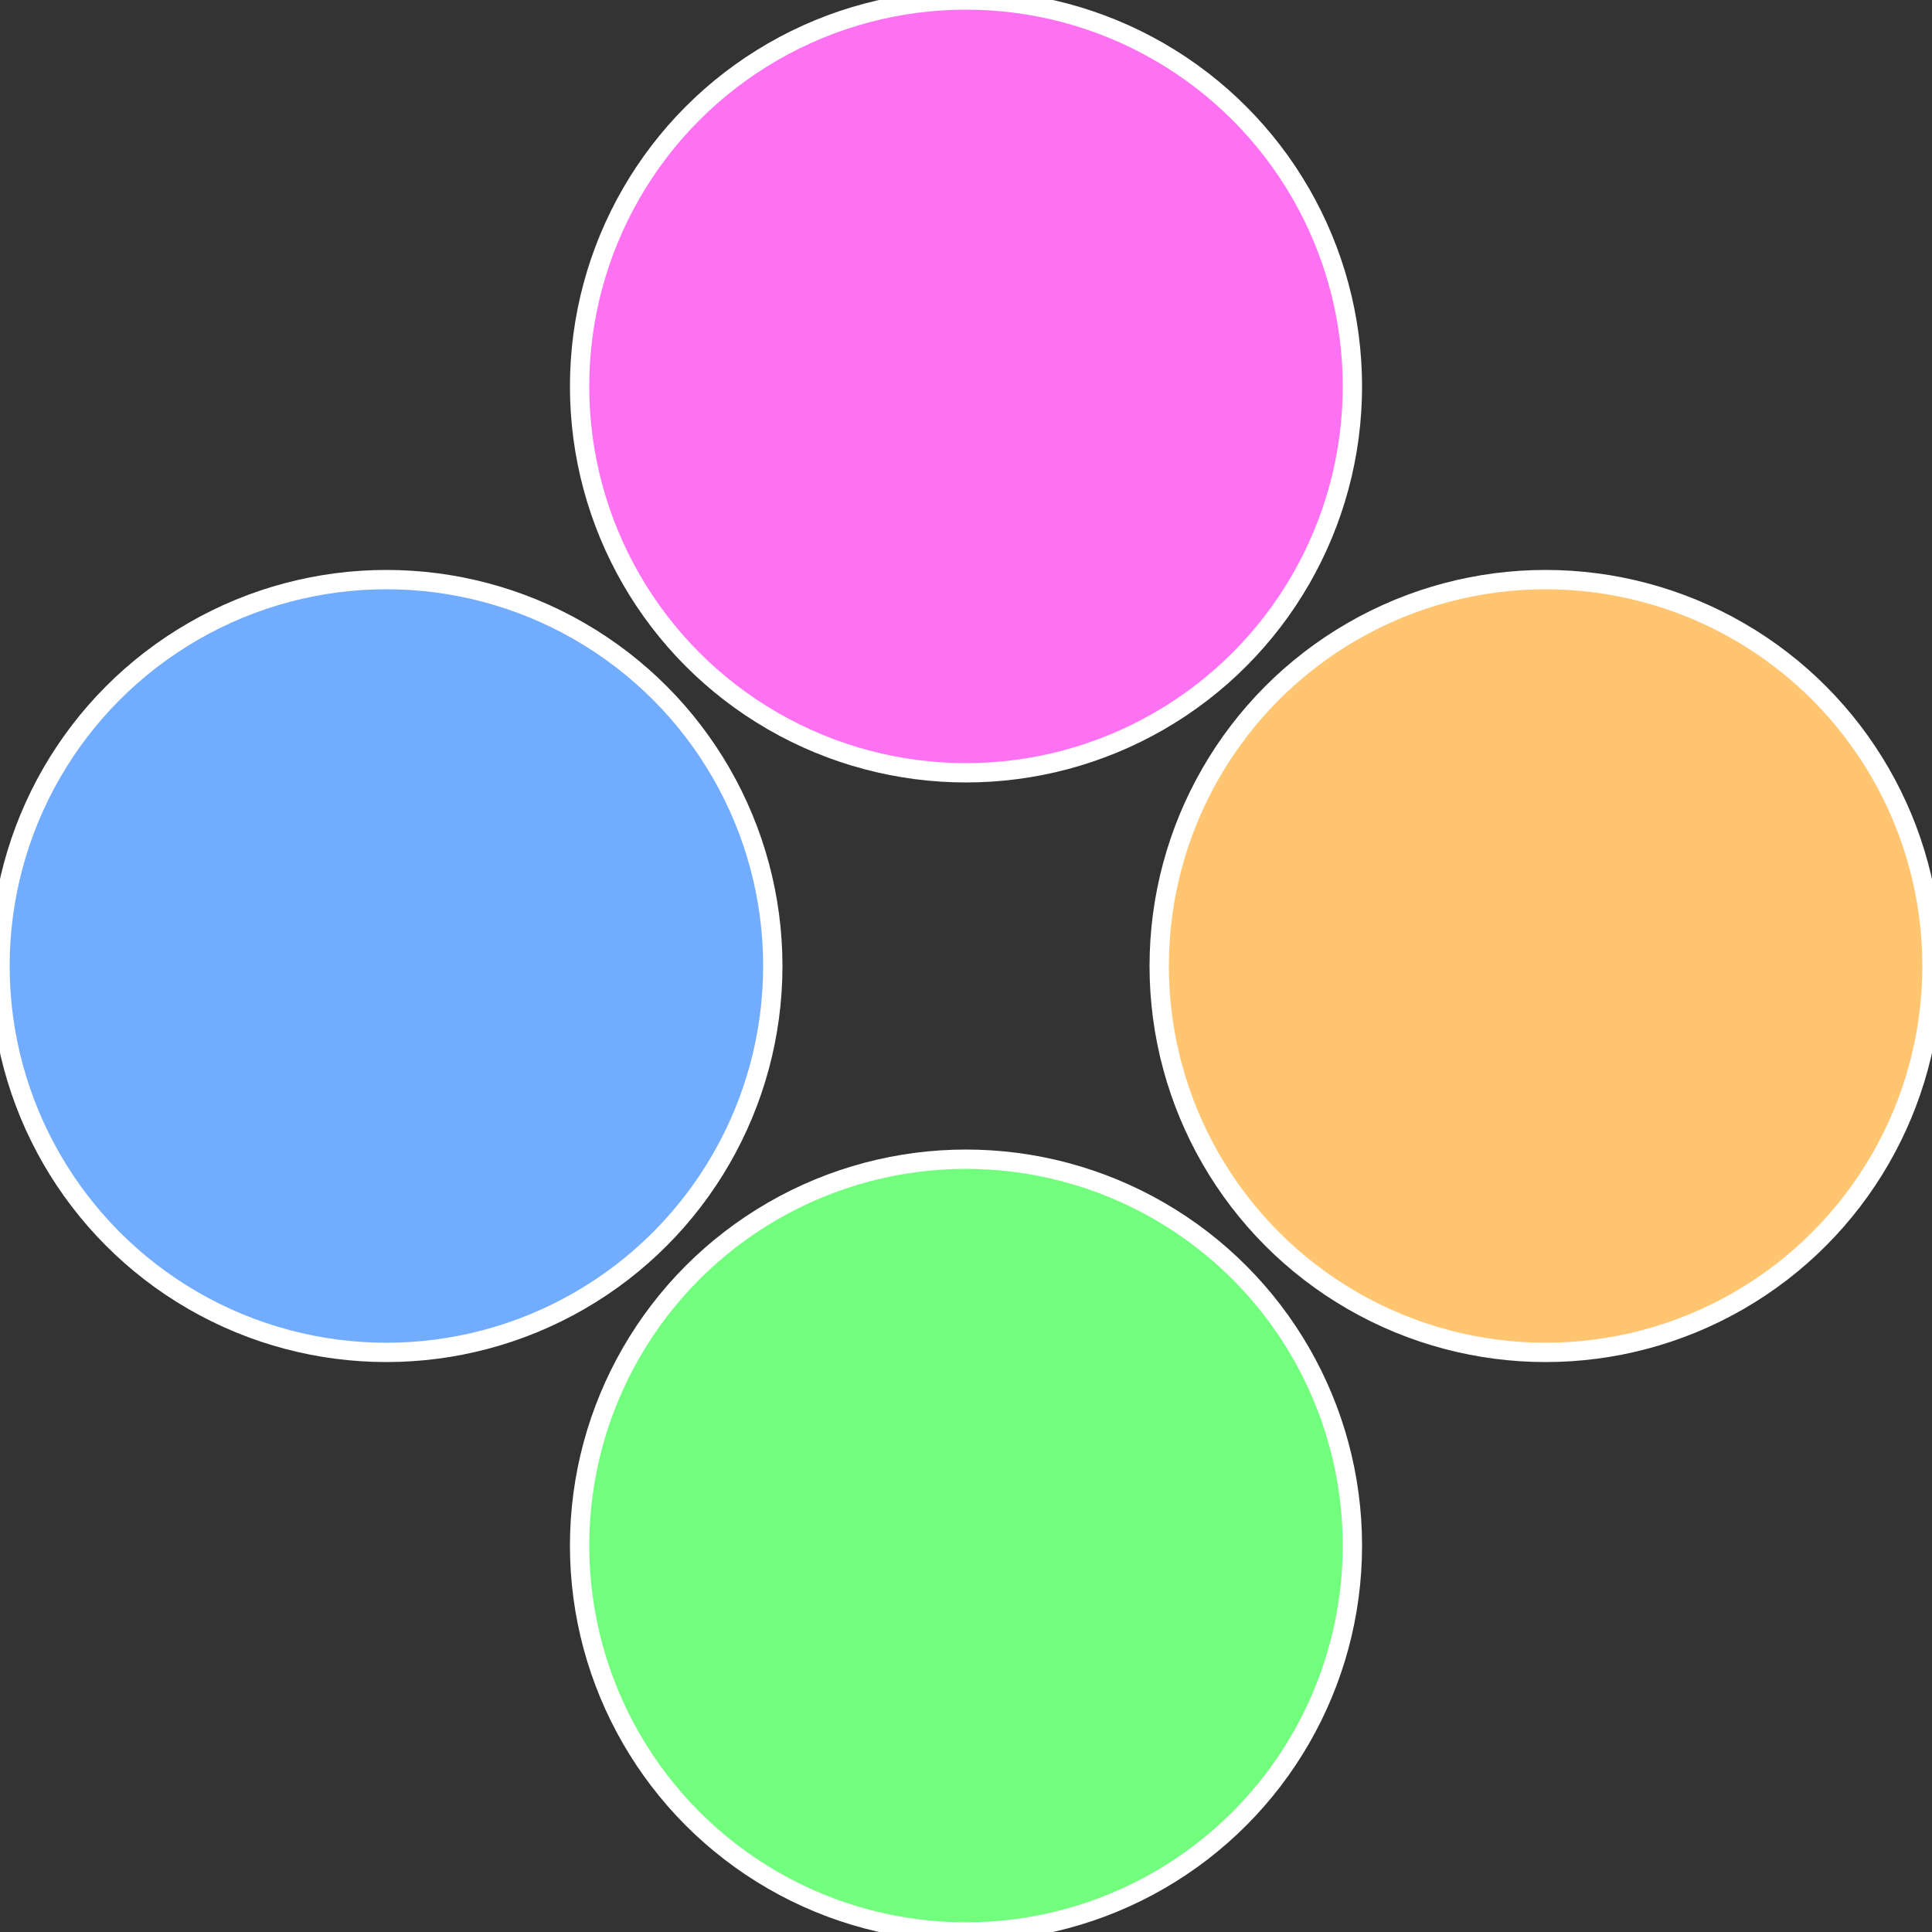
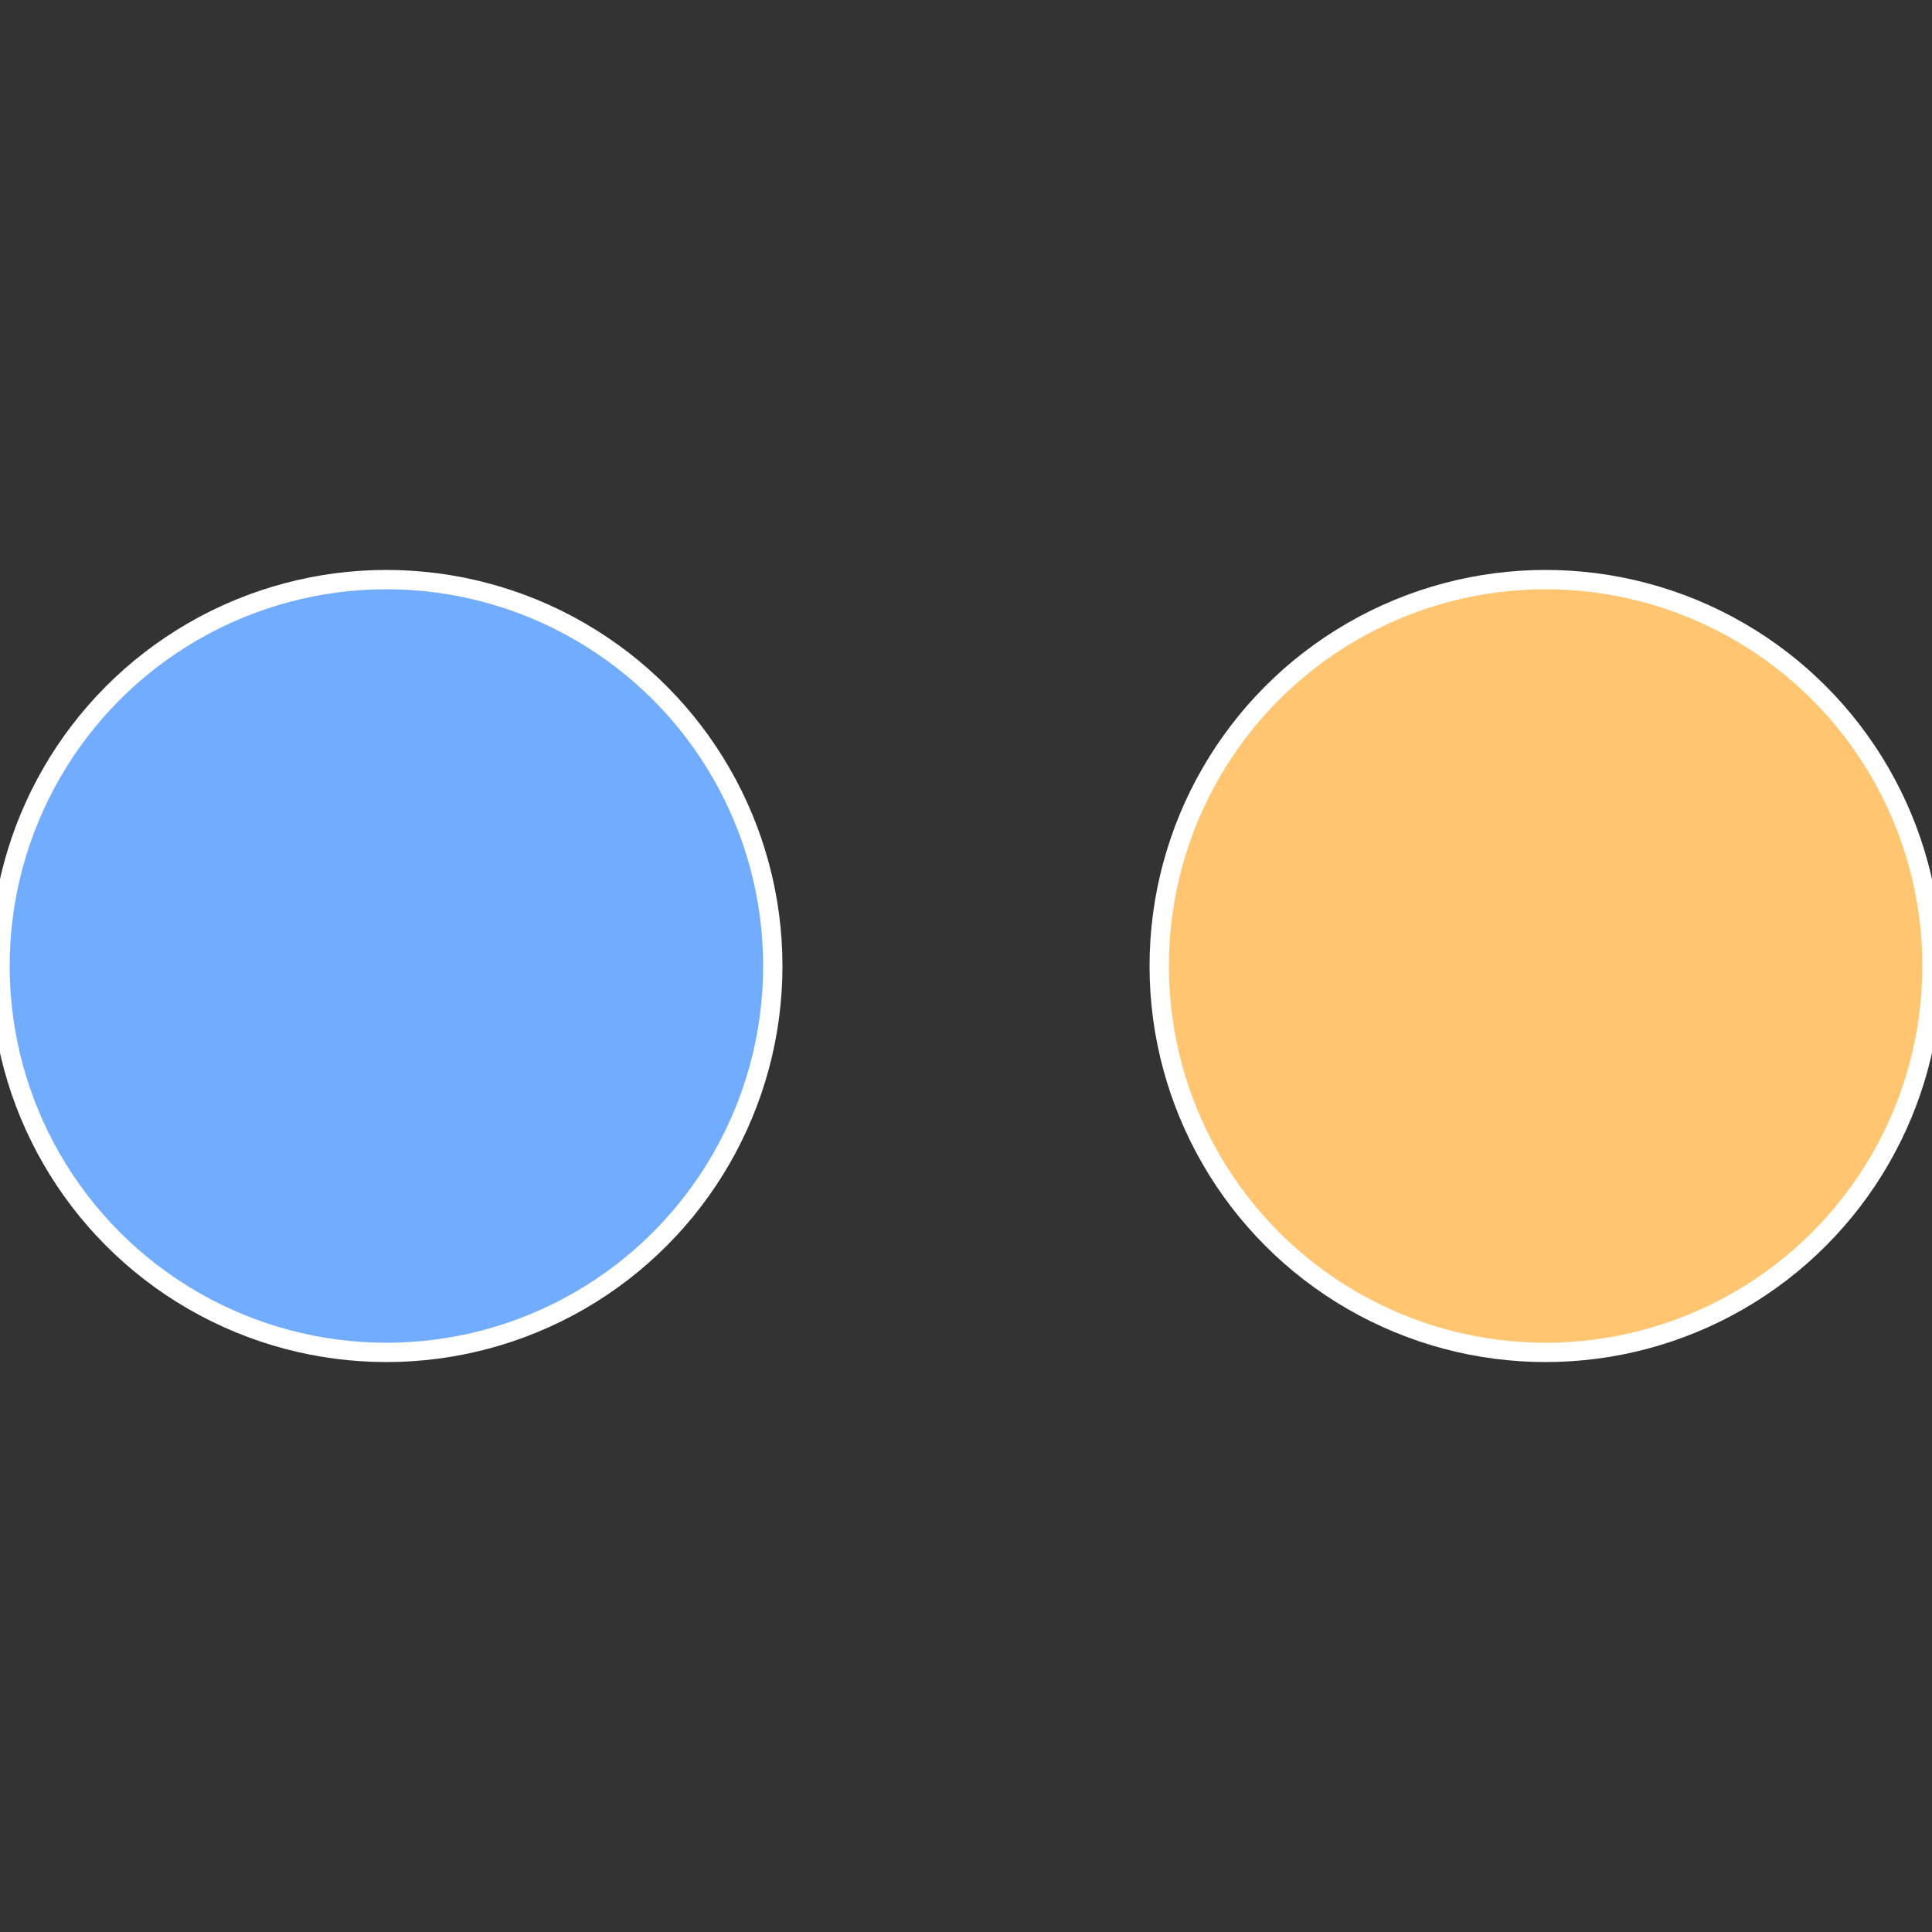
<svg xmlns="http://www.w3.org/2000/svg" width="500" height="500" viewBox="-1 -1 2 2">
  <rect x="-1" y="-1" width="2" height="2" fill="#333333" stroke="none" />
  <circle cx="0.6" cy="0" r="0.4" fill="#ffc571" stroke="#fff" stroke-width="1%" />
-   <circle cx="3.6739403974421E-17" cy="0.6" r="0.4" fill="#71ff7d" stroke="#fff" stroke-width="1%" />
  <circle cx="-0.6" cy="7.3478807948841E-17" r="0.4" fill="#71acff" stroke="#fff" stroke-width="1%" />
-   <circle cx="-1.1021821192326E-16" cy="-0.6" r="0.4" fill="#ff71f3" stroke="#fff" stroke-width="1%" />
</svg>